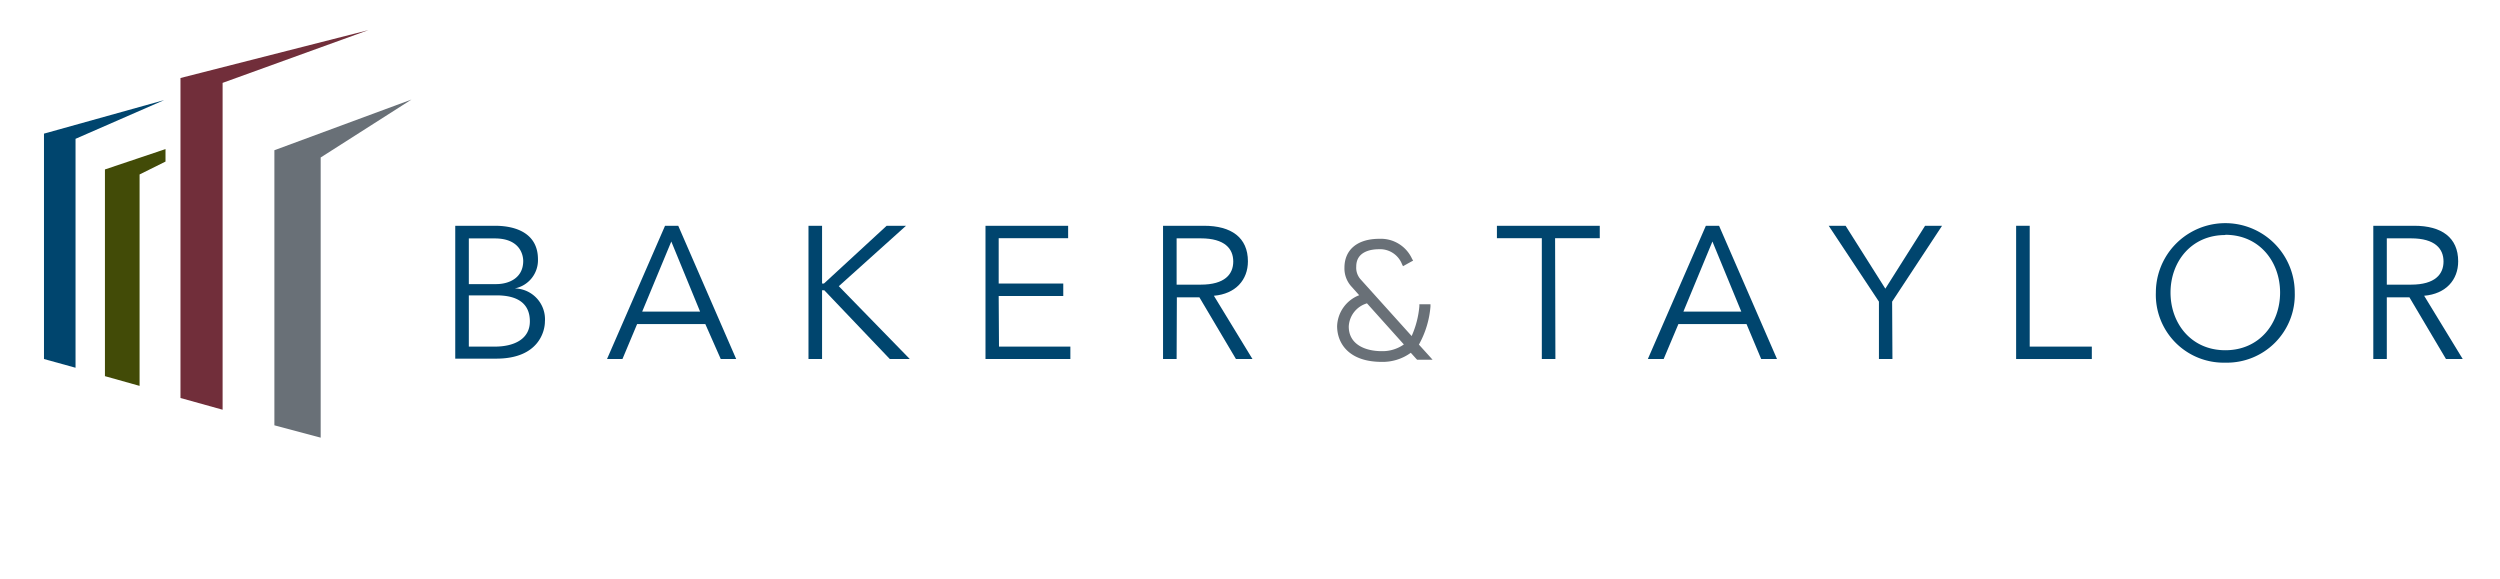
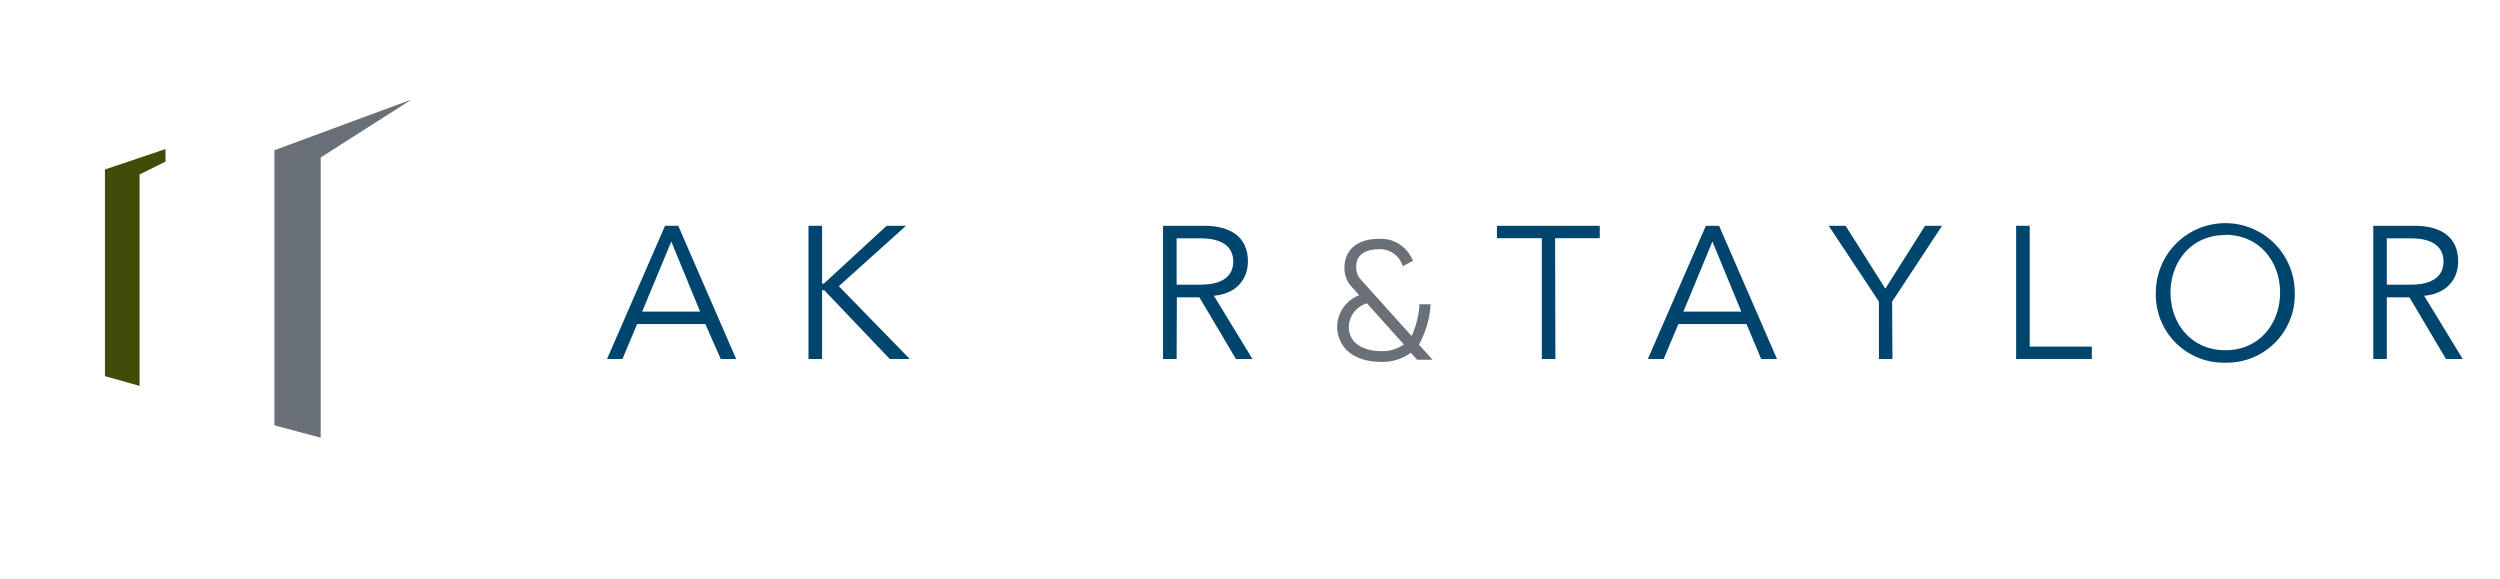
<svg xmlns="http://www.w3.org/2000/svg" id="Layer_1" data-name="Layer 1" viewBox="0 0 324 75">
  <defs>
    <style>.cls-1{fill:#697077;}.cls-2{fill:#712e3a;}.cls-3{fill:#424b07;}.cls-4{fill:#00456e;}</style>
  </defs>
  <path class="cls-1" d="M179.08,46.9c-4.27,0-5.79-2.4-5.79-4.64a4.46,4.46,0,0,1,2.86-4l-1-1.12a3.47,3.47,0,0,1-.91-2.44c0-2.34,1.68-3.75,4.51-3.75A4.44,4.44,0,0,1,183,33.54l.14.24-.25.13-.81.45-.25.14-.13-.26a3.05,3.05,0,0,0-3-1.94c-.88,0-2.93.22-2.93,2.24a2.25,2.25,0,0,0,.58,1.68l6.6,7.33a12,12,0,0,0,1-3.86v-.26h1.44v.29a12.14,12.14,0,0,1-1.5,4.94l1.36,1.5.41.46h-2l-.09-.09-.73-.81a6.22,6.22,0,0,1-3.81,1.18Zm-1.94-7.58a3.28,3.28,0,0,0-2.34,3c0,2.36,2.2,3.19,4.26,3.19a4.81,4.81,0,0,0,2.88-.87l-4.8-5.35Z" />
  <polygon class="cls-1" points="35.56 19.47 35.56 55.12 41.56 56.72 41.56 20.41 53.33 12.9 35.56 19.47" />
-   <polygon class="cls-2" points="23.39 10.11 23.39 51.58 28.85 53.1 28.85 10.74 47.75 3.9 23.39 10.11" />
  <polygon class="cls-3" points="21.45 19.32 13.6 21.96 13.6 48.75 18.09 50.01 18.09 22.61 21.45 20.94 21.45 19.32" />
-   <polygon class="cls-4" points="5.7 17.32 5.7 46.53 9.79 47.66 9.79 17.99 21.28 12.97 5.7 17.32" />
-   <path class="cls-4" d="M59,29.26h5.15c2.86,0,5.57,1.07,5.57,4.34a3.73,3.73,0,0,1-3,3.78v0a4,4,0,0,1,3.9,4.32c0,1.12-.73,4.78-6.3,4.78H59Zm1.76,7.56H64.3c1.68,0,3.51-.8,3.51-3,0-.7-.36-2.92-3.68-2.92H60.76Zm0,8.1h3.37c2.54,0,4.54-1,4.54-3.27s-1.52-3.37-4.32-3.37H60.76Z" />
  <path class="cls-4" d="M80.67,46.53h-2l7.52-17.27h1.71l7.51,17.27h-2L91.41,42H82.57Zm2.56-6.15h7.5L87,31.3Z" />
  <path class="cls-4" d="M106.54,36.75h.24l8.13-7.49h2.51l-8.71,7.83,9.2,9.44h-2.59l-8.49-8.91h-.29v8.91h-1.76V29.26h1.76Z" />
-   <path class="cls-4" d="M129.47,44.92h9.25v1.61h-11V29.26h10.71v1.61h-9v5.88h8.37v1.61h-8.37Z" />
  <path class="cls-4" d="M152.49,46.53h-1.76V29.26h5.32c3.51,0,5.68,1.51,5.68,4.61,0,2.39-1.58,4.22-4.41,4.46l5,8.2h-2.14l-4.74-8h-2.92Zm0-9.64h3.12c3.14,0,4.22-1.36,4.22-3s-1.08-3-4.22-3h-3.12Z" />
  <path class="cls-4" d="M201.58,46.53h-1.76V30.87H194V29.26h13.33v1.61h-5.79Z" />
  <path class="cls-4" d="M215.61,46.53h-2.05l7.52-17.27h1.71l7.51,17.27h-2.05L226.35,42h-8.83Zm2.56-6.15h7.5l-3.74-9.08Z" />
  <path class="cls-4" d="M245.26,46.53h-1.75V39.09L237,29.26h2.19l5.15,8.15,5.15-8.15h2.2l-6.47,9.83Z" />
  <path class="cls-4" d="M263.05,44.92h8.05v1.61h-9.81V29.26h1.76Z" />
  <path class="cls-4" d="M288.4,47a8.79,8.79,0,0,1-9-9.08,9,9,0,1,1,18,0A8.8,8.8,0,0,1,288.4,47Zm0-16.54c-4.44,0-7.1,3.49-7.1,7.46s2.66,7.47,7.1,7.47,7.1-3.49,7.1-7.47S292.84,30.43,288.4,30.43Z" />
  <path class="cls-4" d="M309.33,46.53h-1.75V29.26h5.32c3.51,0,5.68,1.51,5.68,4.61,0,2.39-1.58,4.22-4.41,4.46l5,8.2H317l-4.74-8h-2.93Zm0-9.64h3.13c3.14,0,4.22-1.36,4.22-3s-1.08-3-4.22-3h-3.13Z" />
</svg>